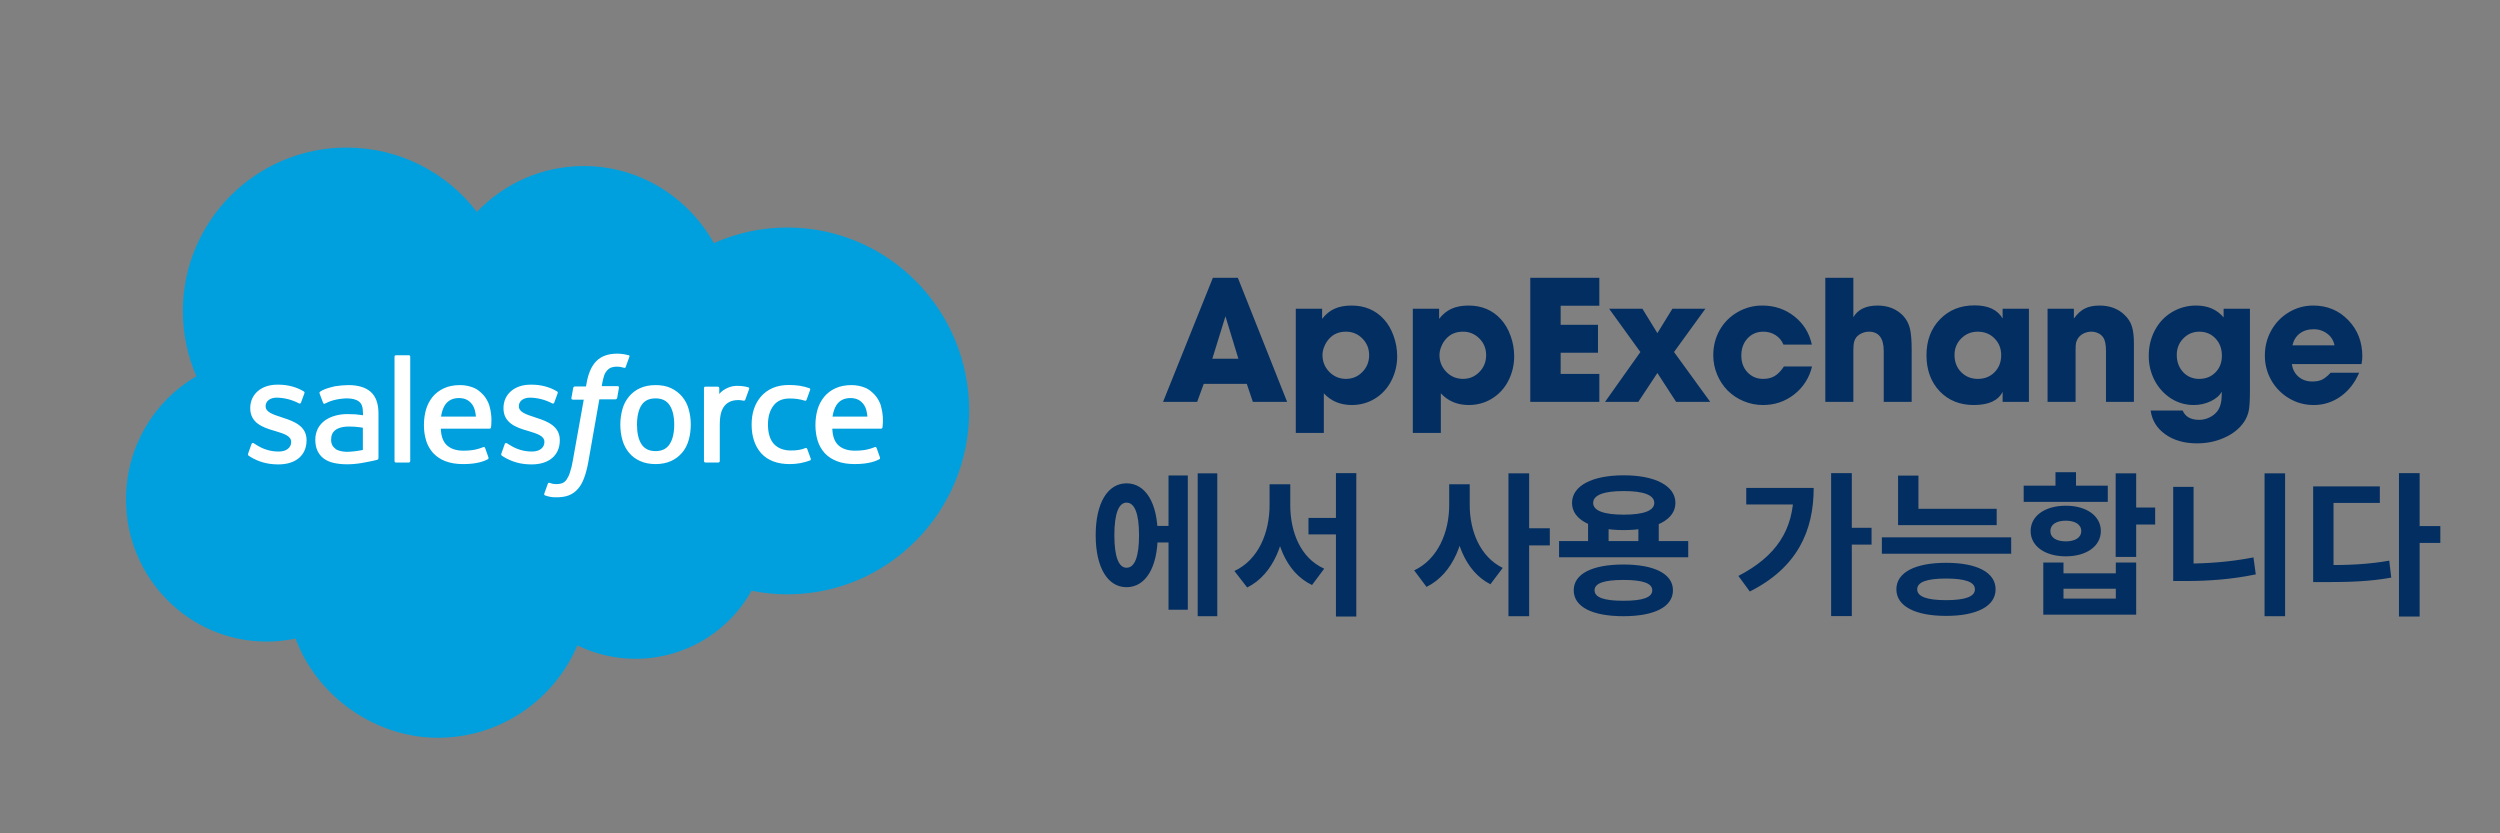
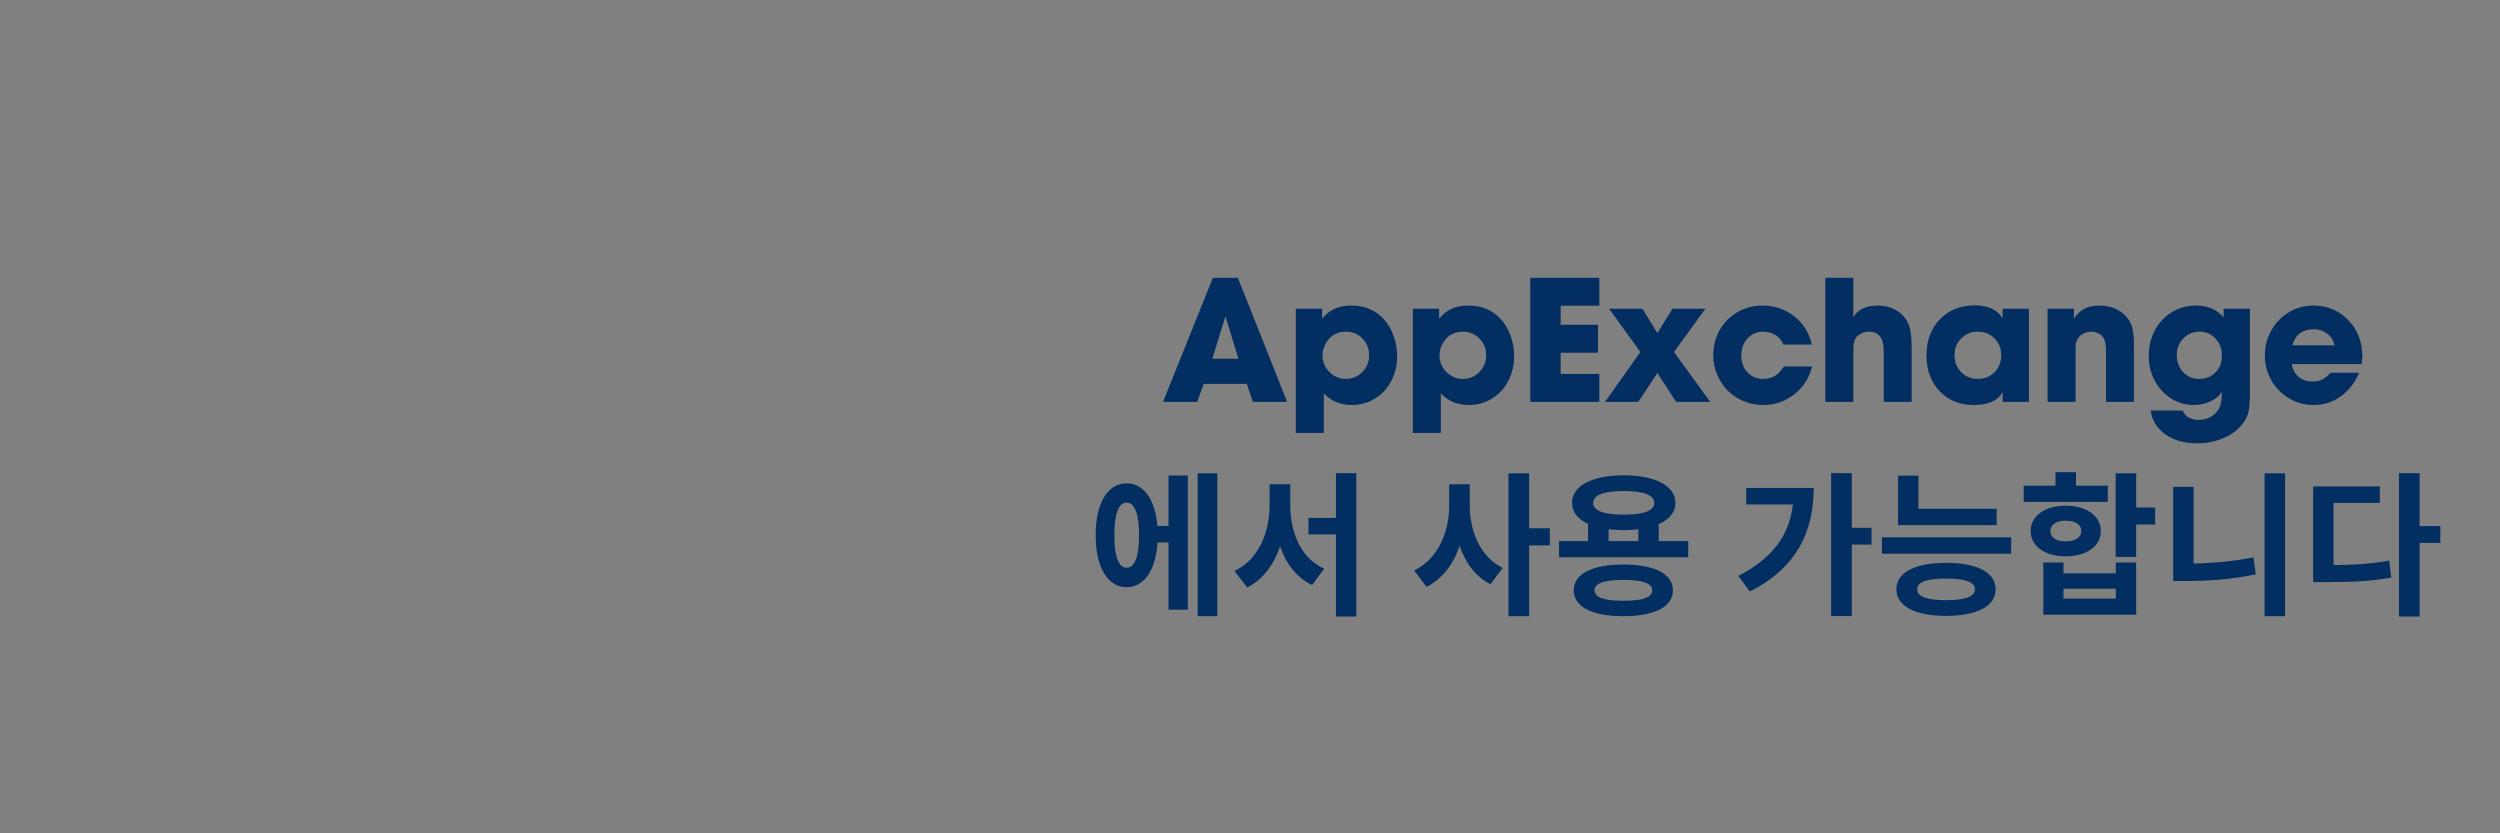
<svg xmlns="http://www.w3.org/2000/svg" width="162" height="54" viewBox="0 0 162 54" fill="none">
  <rect x="0" y="0" width="162" height="54" fill="#808080" stroke="none" />
  <g clip-path="url(#clip0_5755_126)">
-     <path d="M30.902 13.732C32.665 11.893 35.118 10.759 37.832 10.759C41.44 10.759 44.584 12.769 46.258 15.755C47.757 15.086 49.38 14.742 51.022 14.743C57.528 14.743 62.804 20.06 62.804 26.628C62.804 33.196 57.528 38.513 51.022 38.513C50.242 38.512 49.463 38.435 48.698 38.281C47.626 40.201 45.859 41.638 43.761 42.296C41.663 42.954 39.392 42.784 37.415 41.821C35.918 45.341 32.433 47.808 28.373 47.808C24.313 47.808 20.534 45.128 19.153 41.377C18.545 41.507 17.923 41.575 17.281 41.575C12.244 41.575 8.164 37.447 8.164 32.362C8.164 28.952 9.996 25.972 12.723 24.38C12.145 23.049 11.848 21.614 11.848 20.163C11.848 14.313 16.598 9.563 22.461 9.563C25.906 9.563 28.961 11.196 30.901 13.732H30.902Z" fill="#00A0DF" />
    <path fill-rule="evenodd" clip-rule="evenodd" d="M40.731 23.026C40.629 22.992 40.524 22.967 40.417 22.951C40.275 22.928 40.131 22.916 39.987 22.917C39.412 22.917 38.961 23.081 38.647 23.395C38.332 23.71 38.121 24.195 38.011 24.831L37.971 25.043H37.253C37.253 25.043 37.163 25.043 37.143 25.138L37.027 25.794C37.02 25.856 37.047 25.897 37.13 25.897H37.827L37.116 29.861C37.076 30.126 37.012 30.387 36.924 30.64C36.875 30.8 36.801 30.952 36.706 31.09C36.635 31.192 36.535 31.271 36.419 31.316C36.215 31.379 35.999 31.389 35.79 31.344C35.743 31.335 35.696 31.321 35.652 31.302L35.619 31.289C35.619 31.289 35.537 31.255 35.503 31.337C35.476 31.405 35.291 31.917 35.271 31.979C35.251 32.041 35.277 32.089 35.318 32.102C35.414 32.136 35.483 32.157 35.605 32.184C35.783 32.225 35.934 32.225 36.07 32.225C36.364 32.225 36.63 32.185 36.85 32.102C37.076 32.015 37.278 31.875 37.437 31.692C37.622 31.487 37.737 31.275 37.847 30.982C37.957 30.694 38.052 30.332 38.127 29.915L38.838 25.876H39.884C39.884 25.876 39.973 25.876 39.994 25.781L40.109 25.125C40.116 25.063 40.089 25.022 40.007 25.022H38.995C38.995 25.022 39.043 24.646 39.159 24.304C39.206 24.177 39.281 24.063 39.378 23.969C39.451 23.892 39.543 23.835 39.645 23.805C39.755 23.771 39.87 23.755 39.986 23.758C40.121 23.758 40.256 23.779 40.385 23.819L40.41 23.826C40.512 23.86 40.526 23.826 40.546 23.779L40.786 23.115C40.813 23.047 40.752 23.013 40.724 23.005L40.731 23.026ZM16.091 29.51C16.077 29.495 16.051 29.468 16.079 29.396V29.389L16.297 28.774C16.338 28.671 16.413 28.706 16.447 28.726C16.478 28.743 16.504 28.76 16.532 28.779C16.56 28.798 16.592 28.819 16.632 28.842C17.282 29.259 17.882 29.259 18.074 29.259C18.566 29.259 18.867 28.999 18.867 28.651V28.631C18.867 28.248 18.402 28.104 17.862 27.941L17.746 27.906C17.008 27.694 16.216 27.393 16.216 26.457V26.437C16.216 25.548 16.933 24.927 17.958 24.927H18.068C18.668 24.927 19.25 25.097 19.673 25.357C19.714 25.377 19.749 25.418 19.728 25.48L19.615 25.787L19.503 26.095C19.462 26.197 19.353 26.129 19.353 26.129C18.913 25.9 18.427 25.776 17.931 25.767C17.493 25.767 17.213 25.999 17.213 26.314V26.334C17.213 26.704 17.691 26.86 18.245 27.038L18.341 27.072C19.079 27.305 19.865 27.626 19.865 28.514V28.534C19.865 29.498 19.168 30.093 18.047 30.093C17.5 30.093 16.974 30.004 16.413 29.71L16.372 29.687C16.278 29.637 16.186 29.581 16.099 29.519C16.097 29.516 16.095 29.513 16.092 29.51H16.091ZM32.501 29.51C32.487 29.495 32.461 29.468 32.489 29.396V29.389L32.707 28.774C32.742 28.678 32.837 28.712 32.857 28.726C32.919 28.767 32.96 28.795 33.042 28.842C33.692 29.259 34.293 29.259 34.484 29.259C34.976 29.259 35.277 28.999 35.277 28.651V28.631C35.277 28.248 34.812 28.104 34.272 27.941L34.156 27.906C33.418 27.694 32.626 27.393 32.626 26.457V26.437C32.626 25.548 33.343 24.927 34.368 24.927H34.478C35.078 24.927 35.66 25.097 36.084 25.357C36.124 25.377 36.159 25.418 36.138 25.48L36.027 25.783V25.786L36.026 25.787L36.025 25.789L36.024 25.791V25.793L36.023 25.794L36.02 25.804L35.913 26.094C35.872 26.197 35.763 26.129 35.763 26.129C35.324 25.9 34.837 25.776 34.341 25.767C33.903 25.767 33.623 25.999 33.623 26.314V26.334C33.623 26.704 34.102 26.86 34.655 27.038L34.751 27.072C35.489 27.305 36.275 27.626 36.275 28.514V28.534C36.275 29.498 35.578 30.093 34.457 30.093C33.91 30.093 33.384 30.004 32.824 29.71L32.782 29.687C32.688 29.637 32.596 29.581 32.509 29.519C32.508 29.516 32.505 29.514 32.502 29.51H32.501ZM44.626 26.512C44.544 26.214 44.399 25.936 44.202 25.698C44.004 25.467 43.76 25.281 43.484 25.152C43.197 25.015 42.863 24.954 42.48 24.954C42.097 24.954 41.762 25.022 41.475 25.152C41.197 25.276 40.952 25.463 40.758 25.698C40.56 25.936 40.415 26.213 40.334 26.512C40.242 26.839 40.196 27.177 40.197 27.517C40.197 27.872 40.245 28.214 40.334 28.521C40.423 28.829 40.566 29.102 40.758 29.334C40.949 29.567 41.188 29.744 41.475 29.874C41.762 30.004 42.097 30.073 42.48 30.073C42.863 30.073 43.198 30.004 43.485 29.874C43.761 29.75 44.006 29.565 44.202 29.334C44.394 29.109 44.537 28.836 44.626 28.521C44.715 28.214 44.763 27.871 44.763 27.516C44.764 27.177 44.718 26.839 44.626 26.512ZM43.69 27.517C43.69 28.057 43.587 28.487 43.389 28.787C43.191 29.088 42.89 29.232 42.479 29.232C42.069 29.232 41.769 29.088 41.571 28.788C41.373 28.487 41.277 28.056 41.277 27.517C41.277 26.977 41.38 26.546 41.571 26.252C41.762 25.958 42.063 25.815 42.48 25.815C42.897 25.815 43.19 25.958 43.389 26.252C43.587 26.552 43.69 26.977 43.69 27.517ZM52.19 29.034C52.19 29.034 52.273 29 52.307 29.088L52.539 29.724C52.566 29.799 52.499 29.834 52.499 29.834C52.075 29.993 51.625 30.074 51.172 30.073C50.366 30.073 49.744 29.833 49.327 29.375C48.917 28.911 48.705 28.289 48.705 27.51C48.705 27.154 48.753 26.812 48.855 26.505C48.952 26.206 49.108 25.93 49.313 25.692C49.52 25.456 49.777 25.269 50.065 25.145C50.365 25.015 50.721 24.947 51.111 24.947C51.377 24.947 51.61 24.967 51.815 24.995C52.027 25.029 52.314 25.104 52.437 25.152C52.464 25.159 52.525 25.192 52.498 25.262C52.434 25.443 52.384 25.579 52.331 25.726L52.266 25.904C52.232 25.999 52.156 25.965 52.156 25.965C51.836 25.865 51.502 25.817 51.166 25.822C50.701 25.822 50.352 25.979 50.126 26.279C49.894 26.58 49.764 26.983 49.764 27.509C49.764 28.09 49.908 28.521 50.168 28.788C50.428 29.054 50.789 29.191 51.241 29.191C51.425 29.191 51.596 29.184 51.753 29.157C51.904 29.135 52.051 29.093 52.191 29.034H52.19ZM57.098 26.334C57.019 26.062 56.881 25.81 56.694 25.596C56.489 25.377 56.291 25.22 56.093 25.138C55.805 25.017 55.496 24.954 55.184 24.954C54.788 24.954 54.432 25.022 54.138 25.159C53.855 25.285 53.606 25.474 53.408 25.712C53.211 25.954 53.065 26.233 52.977 26.532C52.887 26.847 52.84 27.182 52.84 27.544C52.84 27.906 52.888 28.248 52.983 28.555C53.079 28.863 53.236 29.136 53.441 29.362C53.646 29.587 53.92 29.765 54.241 29.888C54.562 30.011 54.945 30.072 55.389 30.072C56.305 30.072 56.783 29.868 56.981 29.758C57.016 29.738 57.05 29.703 57.009 29.608L56.804 29.027C56.77 28.938 56.687 28.972 56.687 28.972L56.621 28.997C56.398 29.081 56.071 29.204 55.389 29.204C54.897 29.204 54.535 29.061 54.302 28.829C54.07 28.596 53.954 28.255 53.933 27.776H57.098C57.098 27.776 57.18 27.776 57.186 27.694L57.19 27.664C57.245 27.216 57.211 26.762 57.09 26.327L57.098 26.334ZM53.947 26.997C53.995 26.697 54.077 26.444 54.2 26.252C54.391 25.958 54.692 25.794 55.109 25.794C55.526 25.794 55.799 25.958 55.997 26.252C56.127 26.45 56.182 26.71 56.209 26.997H53.947ZM31.325 25.596C31.455 25.733 31.646 26.033 31.729 26.334L31.722 26.327C31.905 26.968 31.837 27.527 31.82 27.664C31.819 27.674 31.818 27.684 31.817 27.694C31.811 27.776 31.729 27.776 31.729 27.776H28.564C28.584 28.255 28.701 28.596 28.934 28.829C29.166 29.061 29.528 29.204 30.02 29.204C30.701 29.204 31.029 29.081 31.252 28.997L31.318 28.972C31.318 28.972 31.4 28.938 31.435 29.027L31.64 29.607C31.68 29.703 31.646 29.737 31.612 29.758C31.414 29.868 30.936 30.073 30.02 30.073C29.576 30.073 29.193 30.011 28.872 29.888C28.568 29.778 28.294 29.597 28.072 29.362C27.862 29.13 27.706 28.854 27.614 28.555C27.516 28.227 27.468 27.886 27.471 27.544C27.471 27.182 27.518 26.847 27.607 26.532C27.703 26.218 27.847 25.945 28.037 25.712C28.229 25.48 28.475 25.295 28.769 25.159C29.063 25.022 29.419 24.954 29.815 24.954C30.157 24.954 30.465 25.029 30.724 25.138C30.922 25.22 31.12 25.378 31.325 25.596ZM28.831 26.252C28.708 26.444 28.626 26.696 28.578 26.997H30.84C30.813 26.71 30.758 26.45 30.628 26.252C30.43 25.958 30.157 25.794 29.74 25.794C29.323 25.794 29.023 25.958 28.831 26.252ZM22.995 26.847C22.831 26.838 22.666 26.833 22.502 26.833C22.229 26.833 21.969 26.867 21.723 26.936C21.477 27.004 21.252 27.106 21.06 27.243C20.869 27.379 20.712 27.557 20.602 27.763C20.488 27.989 20.429 28.24 20.432 28.493C20.432 28.767 20.479 29.02 20.575 29.218C20.671 29.416 20.807 29.588 20.985 29.718C21.163 29.847 21.382 29.943 21.628 29.998C21.874 30.052 22.161 30.086 22.468 30.086C22.796 30.086 23.118 30.059 23.432 30.004C23.746 29.949 24.122 29.874 24.232 29.847C24.334 29.82 24.45 29.792 24.45 29.792C24.525 29.772 24.525 29.69 24.525 29.69V26.792C24.525 26.156 24.355 25.685 24.02 25.391C23.685 25.097 23.2 24.954 22.564 24.954C22.324 24.954 21.942 24.988 21.716 25.029C21.716 25.029 21.026 25.166 20.739 25.384C20.739 25.384 20.678 25.425 20.712 25.507L20.937 26.109C20.965 26.184 21.04 26.163 21.04 26.163C21.04 26.163 21.067 26.156 21.095 26.136C21.703 25.808 22.475 25.815 22.475 25.815C22.817 25.815 23.083 25.883 23.261 26.02C23.431 26.15 23.521 26.355 23.521 26.772V26.908C23.247 26.868 23.001 26.847 23.001 26.847H22.995ZM21.737 29.075C21.664 29.027 21.601 28.964 21.553 28.89C21.483 28.765 21.45 28.623 21.457 28.48C21.457 28.2 21.552 28.002 21.737 27.865C21.737 27.865 22.01 27.625 22.653 27.64C23.103 27.64 23.513 27.715 23.513 27.715V29.157C23.513 29.157 23.111 29.245 22.66 29.273C22.017 29.313 21.73 29.088 21.73 29.088L21.737 29.075ZM48.494 25.097C48.514 25.104 48.57 25.145 48.542 25.213C48.515 25.295 48.358 25.733 48.303 25.876C48.283 25.938 48.248 25.972 48.187 25.966C48.187 25.966 48.002 25.924 47.838 25.924C47.722 25.924 47.565 25.938 47.415 25.986C47.268 26.031 47.135 26.11 47.025 26.218C46.909 26.328 46.813 26.485 46.745 26.683C46.676 26.881 46.642 27.203 46.642 27.517V29.874C46.642 29.887 46.64 29.899 46.636 29.911C46.631 29.923 46.624 29.933 46.615 29.942C46.606 29.951 46.596 29.959 46.584 29.963C46.572 29.968 46.56 29.97 46.547 29.97H45.713C45.7 29.97 45.688 29.968 45.676 29.963C45.664 29.959 45.653 29.952 45.644 29.943C45.635 29.934 45.628 29.923 45.623 29.911C45.619 29.899 45.617 29.887 45.617 29.874V25.152C45.617 25.097 45.651 25.056 45.706 25.056H46.519C46.567 25.056 46.609 25.097 46.609 25.152V25.535C46.724 25.37 46.943 25.227 47.141 25.138C47.339 25.049 47.565 24.981 47.961 25.008C48.173 25.022 48.44 25.076 48.494 25.097ZM26.494 29.97C26.542 29.97 26.583 29.929 26.583 29.874V23.115C26.583 23.06 26.549 23.02 26.493 23.02H25.653C25.606 23.02 25.565 23.06 25.565 23.115V29.875C25.565 29.929 25.599 29.97 25.653 29.97H26.494Z" fill="white" />
  </g>
  <path d="M74.62 34.08H76.14V35.15H74.62V34.08ZM77.61 30.67H78.88V39.93H77.61V30.67ZM75.72 30.81H76.97V39.51H75.72V30.81ZM73 31.32C74.23 31.32 75.02 32.59 75.02 34.68C75.02 36.78 74.23 38.05 73 38.05C71.78 38.05 71 36.78 71 34.68C71 32.59 71.78 31.32 73 31.32ZM73 32.57C72.5 32.57 72.21 33.27 72.21 34.68C72.21 36.1 72.5 36.79 73 36.79C73.52 36.79 73.81 36.1 73.81 34.68C73.81 33.27 73.52 32.57 73 32.57ZM84.789 33.56H87.229V34.63H84.789V33.56ZM82.269 31.38H83.349V32.72C83.349 35.05 82.559 37.2 80.819 38.07L79.989 37C81.569 36.27 82.269 34.48 82.269 32.72V31.38ZM82.549 31.38H83.609V32.72C83.609 34.48 84.279 36.17 85.809 36.85L85.019 37.91C83.279 37.07 82.549 35.03 82.549 32.72V31.38ZM86.569 30.66H87.889V39.95H86.569V30.66ZM93.908 31.38H94.988V32.73C94.988 35.02 94.188 37.17 92.438 38.03L91.638 36.96C93.198 36.23 93.908 34.45 93.908 32.73V31.38ZM94.178 31.38H95.238V32.73C95.238 34.39 95.898 36.08 97.378 36.8L96.578 37.86C94.908 37.01 94.178 34.95 94.178 32.73V31.38ZM97.748 30.67H99.088V39.93H97.748V30.67ZM98.788 34.23H100.428V35.34H98.788V34.23ZM102.907 33.77H104.237V35.47H102.907V33.77ZM106.167 33.77H107.487V35.47H106.167V33.77ZM101.027 35.06H109.397V36.11H101.027V35.06ZM105.197 36.58C107.197 36.58 108.407 37.18 108.407 38.25C108.407 39.33 107.197 39.93 105.197 39.93C103.187 39.93 101.977 39.33 101.977 38.25C101.977 37.18 103.187 36.58 105.197 36.58ZM105.197 37.58C103.957 37.58 103.327 37.79 103.327 38.25C103.327 38.72 103.957 38.93 105.197 38.93C106.437 38.93 107.067 38.72 107.067 38.25C107.067 37.79 106.437 37.58 105.197 37.58ZM105.217 30.8C107.257 30.8 108.567 31.48 108.567 32.59C108.567 33.69 107.257 34.35 105.217 34.35C103.167 34.35 101.867 33.69 101.867 32.59C101.867 31.48 103.167 30.8 105.217 30.8ZM105.217 31.82C103.947 31.82 103.237 32.07 103.237 32.59C103.237 33.1 103.947 33.35 105.217 33.35C106.487 33.35 107.197 33.1 107.197 32.59C107.197 32.07 106.487 31.82 105.217 31.82ZM118.657 30.66H119.997V39.92H118.657V30.66ZM119.647 34.2H121.277V35.29H119.647V34.2ZM116.227 31.62H117.527C117.527 34.4 116.467 36.78 113.387 38.33L112.647 37.32C115.077 36.06 116.227 34.36 116.227 31.85V31.62ZM113.157 31.62H116.907V32.69H113.157V31.62ZM122.995 32.97H129.385V34.03H122.995V32.97ZM122.995 30.82H124.315V33.45H122.995V30.82ZM121.945 34.82H130.325V35.88H121.945V34.82ZM126.105 36.47C128.105 36.47 129.315 37.09 129.315 38.19C129.315 39.28 128.105 39.91 126.105 39.91C124.105 39.91 122.885 39.28 122.885 38.19C122.885 37.09 124.105 36.47 126.105 36.47ZM126.105 37.49C124.865 37.49 124.235 37.71 124.235 38.19C124.235 38.66 124.865 38.89 126.105 38.89C127.345 38.89 127.975 38.66 127.975 38.19C127.975 37.71 127.345 37.49 126.105 37.49ZM137.095 30.67H138.425V36.09H137.095V30.67ZM137.895 32.89H139.655V33.99H137.895V32.89ZM132.405 36.45H133.715V37.15H137.105V36.45H138.425V39.83H132.405V36.45ZM133.715 38.15V38.79H137.105V38.15H133.715ZM131.135 31.47H136.585V32.52H131.135V31.47ZM133.865 32.77C135.205 32.77 136.135 33.43 136.135 34.41C136.135 35.39 135.205 36.05 133.865 36.05C132.515 36.05 131.585 35.39 131.585 34.41C131.585 33.43 132.515 32.77 133.865 32.77ZM133.865 33.74C133.265 33.74 132.865 33.98 132.865 34.41C132.865 34.85 133.265 35.08 133.865 35.08C134.455 35.08 134.865 34.85 134.865 34.41C134.865 33.98 134.455 33.74 133.865 33.74ZM133.195 30.6H134.525V32.06H133.195V30.6ZM146.744 30.67H148.074V39.93H146.744V30.67ZM140.824 31.55H142.144V37.3H140.824V31.55ZM140.824 36.52H141.644C142.994 36.52 144.494 36.42 146.024 36.12L146.174 37.22C144.584 37.55 143.054 37.65 141.644 37.65H140.824V36.52ZM155.453 30.66H156.793V39.95H155.453V30.66ZM156.493 34.09H158.133V35.18H156.493V34.09ZM149.893 36.62H150.673C152.233 36.62 153.463 36.57 154.823 36.33L154.953 37.43C153.553 37.68 152.283 37.72 150.673 37.72H149.893V36.62ZM149.893 31.52H154.213V32.59H151.213V37.15H149.893V31.52ZM75.366 26.04L78.595 18H80.212L83.405 26.04H81.185L80.792 24.874H78.002L77.576 26.04H75.366ZM78.559 23.245H80.247L79.409 20.497L78.559 23.245ZM83.967 28.056V20.005H85.673V20.661C85.907 20.361 86.177 20.141 86.481 20.005C86.786 19.868 87.153 19.8 87.583 19.8C88.434 19.8 89.13 20.093 89.669 20.679C89.939 20.972 90.149 21.331 90.302 21.757C90.458 22.183 90.536 22.622 90.536 23.075C90.542 23.638 90.409 24.193 90.149 24.692C89.908 25.163 89.541 25.559 89.089 25.835C88.639 26.108 88.141 26.245 87.595 26.245C86.856 26.245 86.253 25.993 85.784 25.489V28.056H83.967ZM85.697 23.005C85.697 23.431 85.845 23.795 86.141 24.101C86.438 24.401 86.798 24.551 87.22 24.551C87.638 24.551 87.991 24.403 88.28 24.106C88.573 23.81 88.72 23.446 88.72 23.016C88.72 22.586 88.573 22.226 88.28 21.933C88.141 21.79 87.975 21.677 87.79 21.601C87.606 21.525 87.407 21.488 87.208 21.493C86.758 21.493 86.395 21.649 86.118 21.962C85.987 22.108 85.884 22.277 85.813 22.46C85.739 22.632 85.699 22.817 85.696 23.005H85.697ZM91.55 28.056V20.005H93.255V20.661C93.489 20.361 93.759 20.141 94.063 20.005C94.368 19.868 94.735 19.8 95.165 19.8C96.016 19.8 96.712 20.093 97.251 20.679C97.521 20.972 97.731 21.331 97.884 21.757C98.04 22.183 98.118 22.622 98.118 23.075C98.124 23.638 97.991 24.193 97.731 24.692C97.49 25.163 97.123 25.559 96.671 25.835C96.221 26.108 95.723 26.245 95.177 26.245C94.438 26.245 93.835 25.993 93.366 25.489V28.056H91.55ZM93.278 23.005C93.278 23.431 93.427 23.795 93.723 24.101C94.02 24.401 94.38 24.551 94.802 24.551C95.22 24.551 95.573 24.403 95.862 24.106C96.155 23.81 96.302 23.446 96.302 23.016C96.302 22.586 96.155 22.226 95.862 21.933C95.723 21.79 95.556 21.677 95.372 21.601C95.188 21.525 94.989 21.488 94.79 21.493C94.34 21.493 93.977 21.649 93.7 21.962C93.569 22.108 93.466 22.277 93.395 22.46C93.321 22.632 93.281 22.817 93.278 23.005ZM99.161 26.04V18H103.637V19.811H101.13V21.048H103.55V22.858H101.13V24.23H103.638V26.04H99.161ZM104.007 26.04L106.297 22.811L104.27 20.005H106.427L107.399 21.587L108.372 20.005H110.51L108.477 22.81L110.821 26.04H108.612L107.399 24.17L106.163 26.04H104.007ZM115.597 23.749H117.419C117.254 24.464 116.848 25.102 116.27 25.554C115.684 26.014 115.01 26.245 114.249 26.245C113.814 26.247 113.384 26.161 112.983 25.993C112.598 25.834 112.248 25.601 111.952 25.308C111.661 25.011 111.431 24.66 111.272 24.276C111.104 23.877 111.018 23.449 111.02 23.016C111.02 22.423 111.159 21.88 111.436 21.388C111.709 20.904 112.108 20.503 112.591 20.228C113.079 19.943 113.636 19.795 114.201 19.8C114.991 19.8 115.682 20.034 116.276 20.503C116.87 20.972 117.246 21.581 117.407 22.331H115.567C115.465 22.078 115.287 21.863 115.057 21.716C114.819 21.565 114.542 21.488 114.26 21.493C113.847 21.493 113.505 21.64 113.235 21.933C112.969 22.226 112.837 22.595 112.837 23.04C112.837 23.478 112.97 23.839 113.235 24.124C113.505 24.409 113.846 24.552 114.26 24.552C114.546 24.552 114.794 24.489 115.005 24.364C115.215 24.235 115.413 24.03 115.597 23.749ZM118.28 26.04V18H120.097V20.556C120.389 20.052 120.913 19.8 121.667 19.8C122.342 19.8 122.891 20.017 123.313 20.45C123.532 20.685 123.68 20.958 123.759 21.27C123.837 21.58 123.876 22.046 123.876 22.67V26.04H122.066V22.753C122.066 21.913 121.745 21.493 121.104 21.493C120.96 21.493 120.817 21.523 120.676 21.581C120.548 21.631 120.433 21.707 120.336 21.804C120.246 21.902 120.182 22.02 120.149 22.149C120.114 22.279 120.097 22.459 120.097 22.694V26.04H118.28ZM129.77 26.04V25.39C129.485 25.96 128.862 26.245 127.901 26.245C126.995 26.245 126.257 25.946 125.686 25.349C125.12 24.747 124.836 23.969 124.836 23.017C124.836 22.067 125.128 21.292 125.71 20.69C126.292 20.089 127.038 19.788 127.948 19.788C128.835 19.788 129.442 20.071 129.77 20.638V20.005H131.475V26.04H129.77ZM126.653 23.005C126.653 23.45 126.796 23.819 127.081 24.112C127.37 24.405 127.731 24.552 128.165 24.552C128.602 24.552 128.964 24.407 129.249 24.118C129.534 23.829 129.677 23.462 129.677 23.017C129.677 22.579 129.532 22.216 129.243 21.927C128.958 21.637 128.595 21.493 128.153 21.493C127.735 21.493 127.38 21.64 127.087 21.933C126.797 22.222 126.653 22.579 126.653 23.005ZM132.682 26.04V20.005H134.388V20.638C134.61 20.333 134.847 20.118 135.096 19.993C135.35 19.864 135.666 19.8 136.046 19.8C136.714 19.8 137.256 20.003 137.675 20.41C137.901 20.624 138.057 20.868 138.143 21.142C138.233 21.412 138.278 21.788 138.278 22.272V26.04H136.468V22.753C136.468 22.331 136.407 22.034 136.286 21.863C136.206 21.745 136.095 21.651 135.964 21.593C135.825 21.526 135.672 21.492 135.518 21.493C135.343 21.493 135.178 21.53 135.026 21.604C134.881 21.672 134.756 21.778 134.663 21.909C134.6 21.999 134.554 22.101 134.528 22.208C134.508 22.306 134.498 22.46 134.498 22.671V26.04H132.682ZM139.362 26.603H141.436C141.608 27.005 141.964 27.206 142.503 27.206C142.737 27.206 142.958 27.156 143.165 27.054C143.375 26.956 143.548 26.821 143.68 26.649C143.872 26.403 143.968 26.044 143.968 25.571V25.378C143.842 25.624 143.606 25.831 143.258 25.999C142.914 26.163 142.538 26.247 142.157 26.245C141.626 26.245 141.135 26.105 140.687 25.823C140.239 25.535 139.873 25.135 139.626 24.663C139.367 24.17 139.234 23.62 139.239 23.063C139.239 22.45 139.372 21.895 139.638 21.399C139.903 20.899 140.27 20.509 140.739 20.228C141.215 19.942 141.76 19.794 142.315 19.8C143.065 19.8 143.657 20.056 144.091 20.567V20.005H145.796V25.308C145.796 25.925 145.77 26.358 145.72 26.608C145.673 26.858 145.57 27.105 145.409 27.347C145.119 27.772 144.702 28.108 144.155 28.355C143.612 28.605 143.015 28.73 142.362 28.73C141.546 28.73 140.862 28.534 140.312 28.144C139.764 27.753 139.448 27.239 139.362 26.603ZM141.055 22.993C141.055 23.443 141.192 23.815 141.465 24.113C141.743 24.405 142.089 24.552 142.503 24.552C142.933 24.552 143.286 24.412 143.563 24.13C143.841 23.849 143.979 23.49 143.979 23.052C143.979 22.595 143.841 22.222 143.563 21.932C143.29 21.64 142.94 21.493 142.514 21.493C142.108 21.493 141.763 21.64 141.477 21.933C141.197 22.222 141.055 22.575 141.055 22.993ZM151.022 24.153H152.874C152.593 24.81 152.19 25.323 151.667 25.694C151.158 26.058 150.547 26.251 149.921 26.245C149.351 26.245 148.823 26.102 148.339 25.817C147.856 25.533 147.455 25.127 147.179 24.64C146.902 24.152 146.759 23.601 146.763 23.04C146.763 22.45 146.901 21.907 147.179 21.411C147.459 20.911 147.841 20.519 148.321 20.233C148.796 19.946 149.342 19.796 149.897 19.8C150.804 19.8 151.559 20.114 152.165 20.743C152.775 21.372 153.079 22.157 153.079 23.099C153.079 23.231 153.061 23.395 153.026 23.591H148.514C148.557 23.927 148.7 24.201 148.942 24.411C149.184 24.618 149.483 24.721 149.839 24.721C150.069 24.721 150.264 24.688 150.425 24.622C150.585 24.552 150.757 24.425 150.94 24.242L151.022 24.153ZM148.55 22.378H151.274C151.221 22.075 151.053 21.804 150.805 21.622C150.547 21.428 150.231 21.327 149.909 21.335C149.561 21.335 149.266 21.427 149.024 21.61C148.786 21.79 148.628 22.046 148.55 22.378Z" fill="#032E61" />
  <defs>
    <clipPath id="clip0_5755_126">
-       <rect width="55" height="39" fill="white" transform="translate(8 9)" />
-     </clipPath>
+       </clipPath>
  </defs>
</svg>